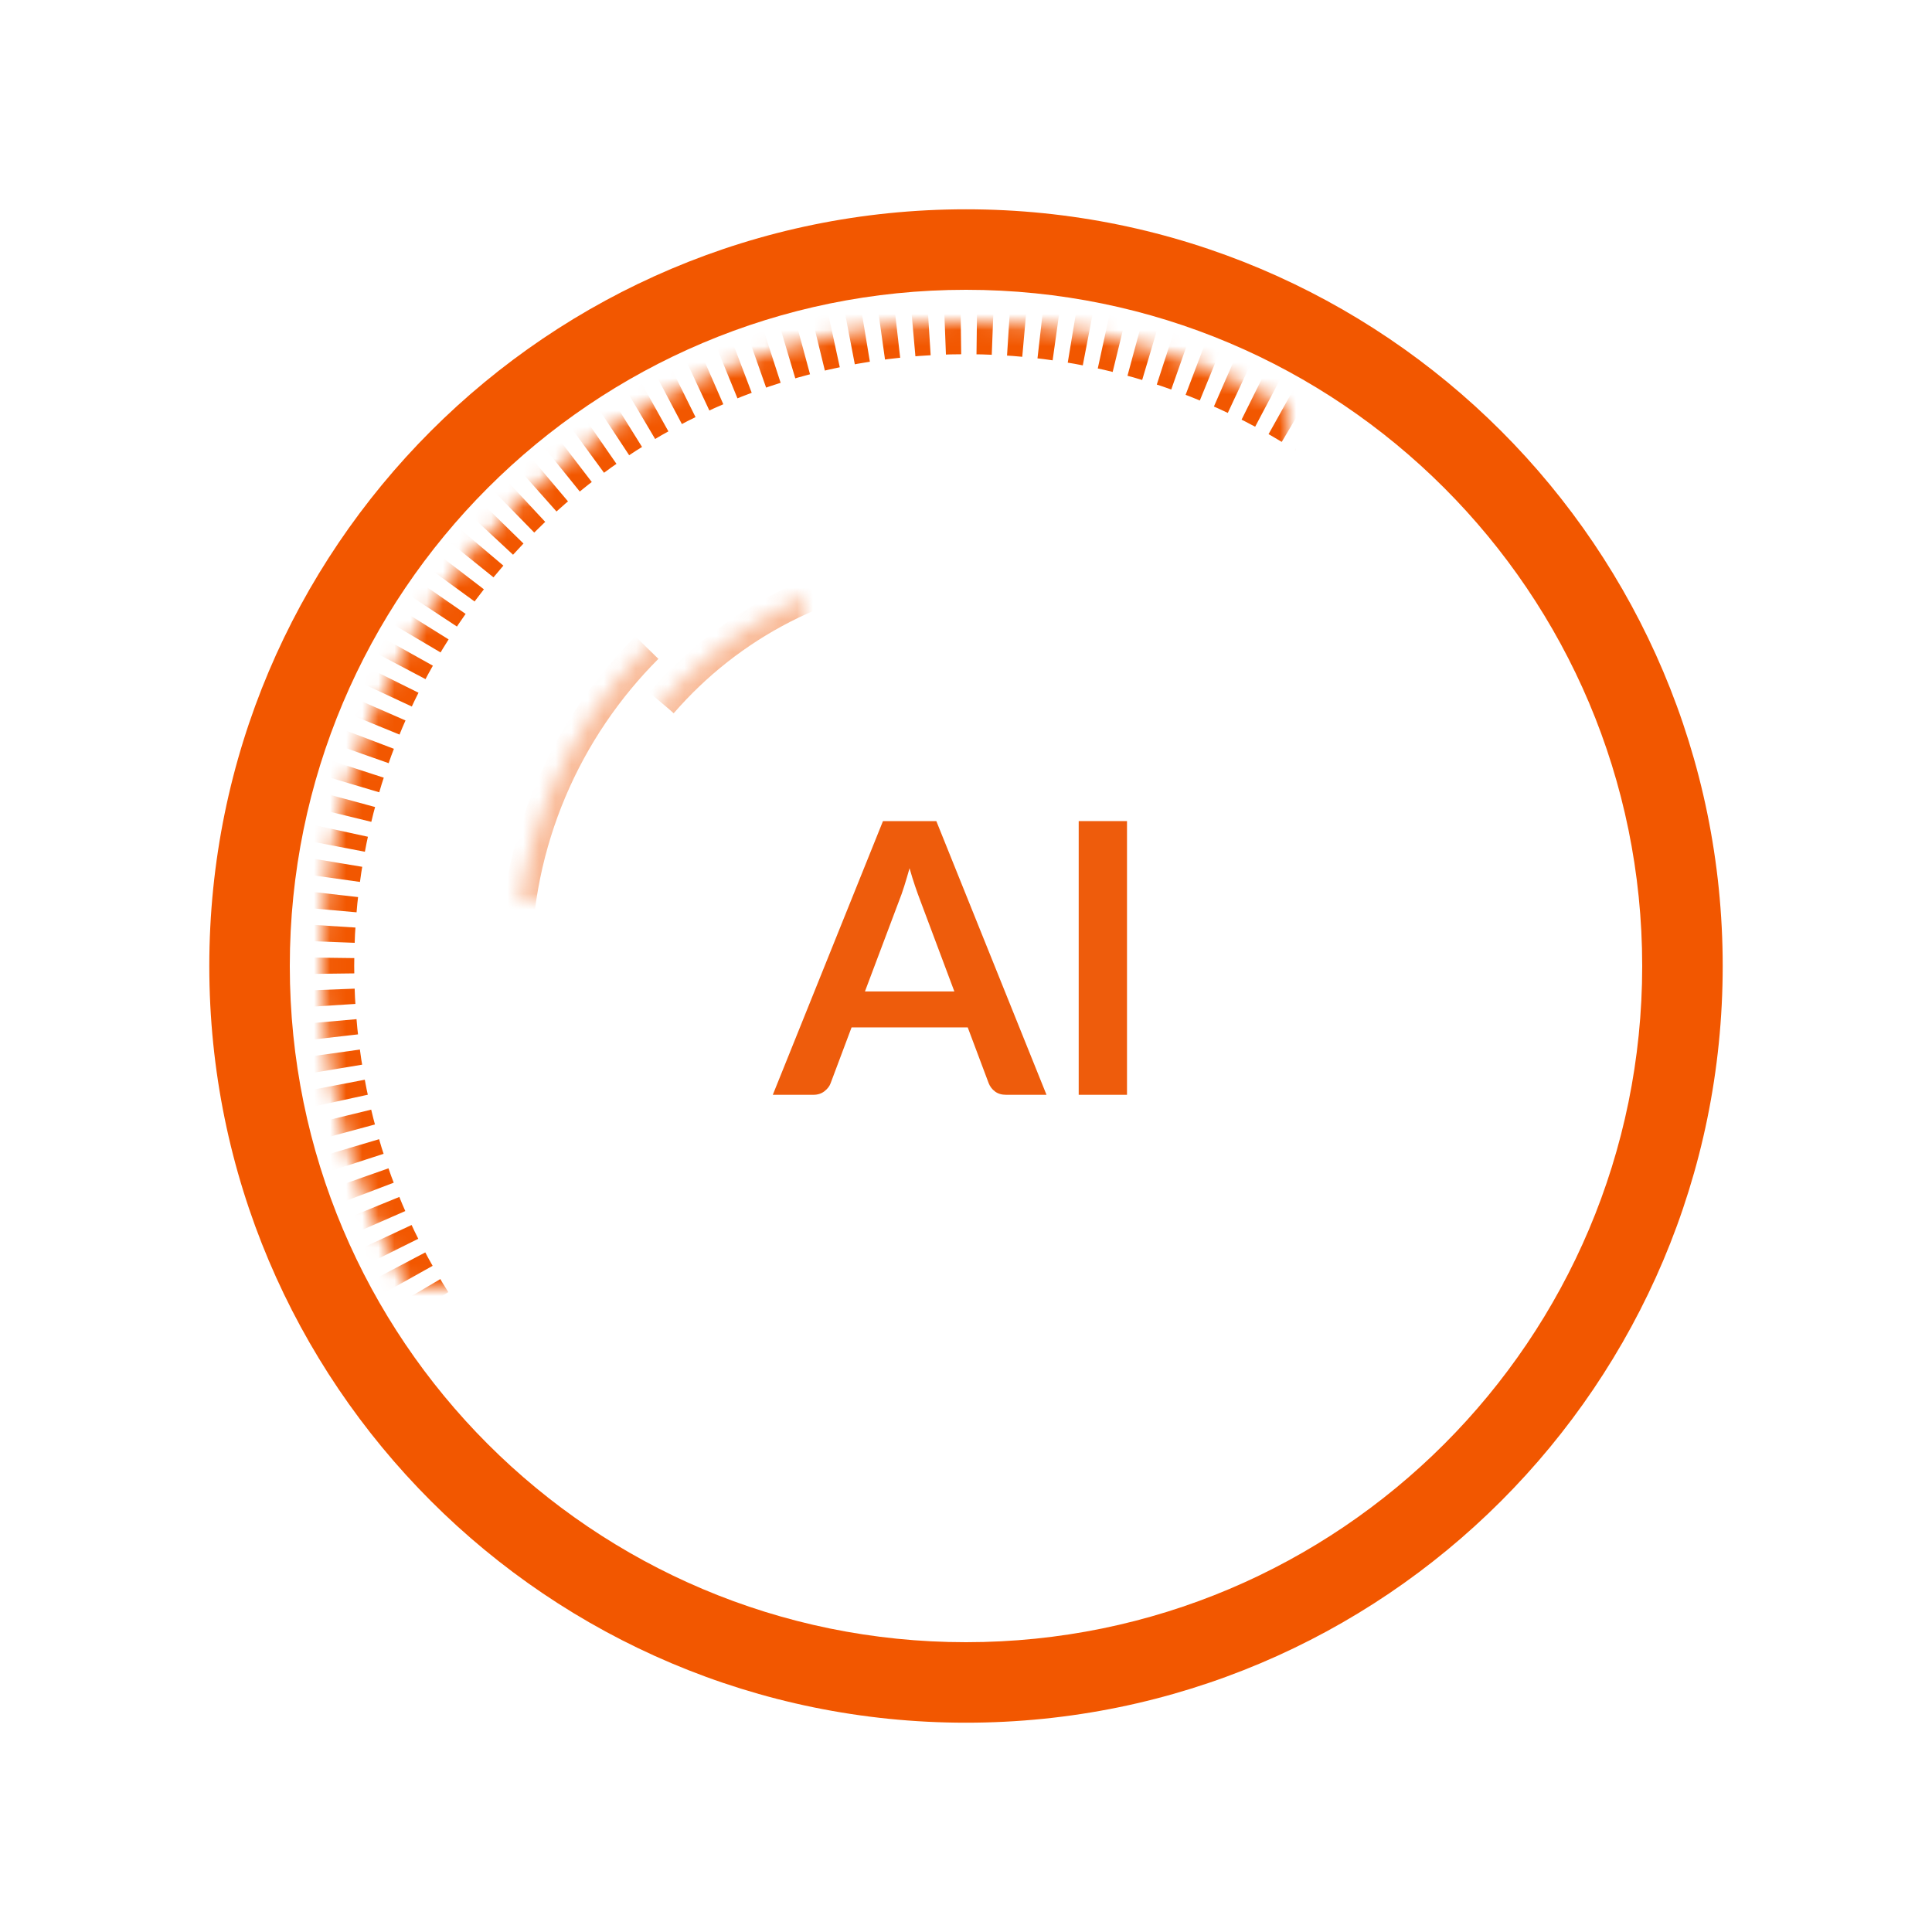
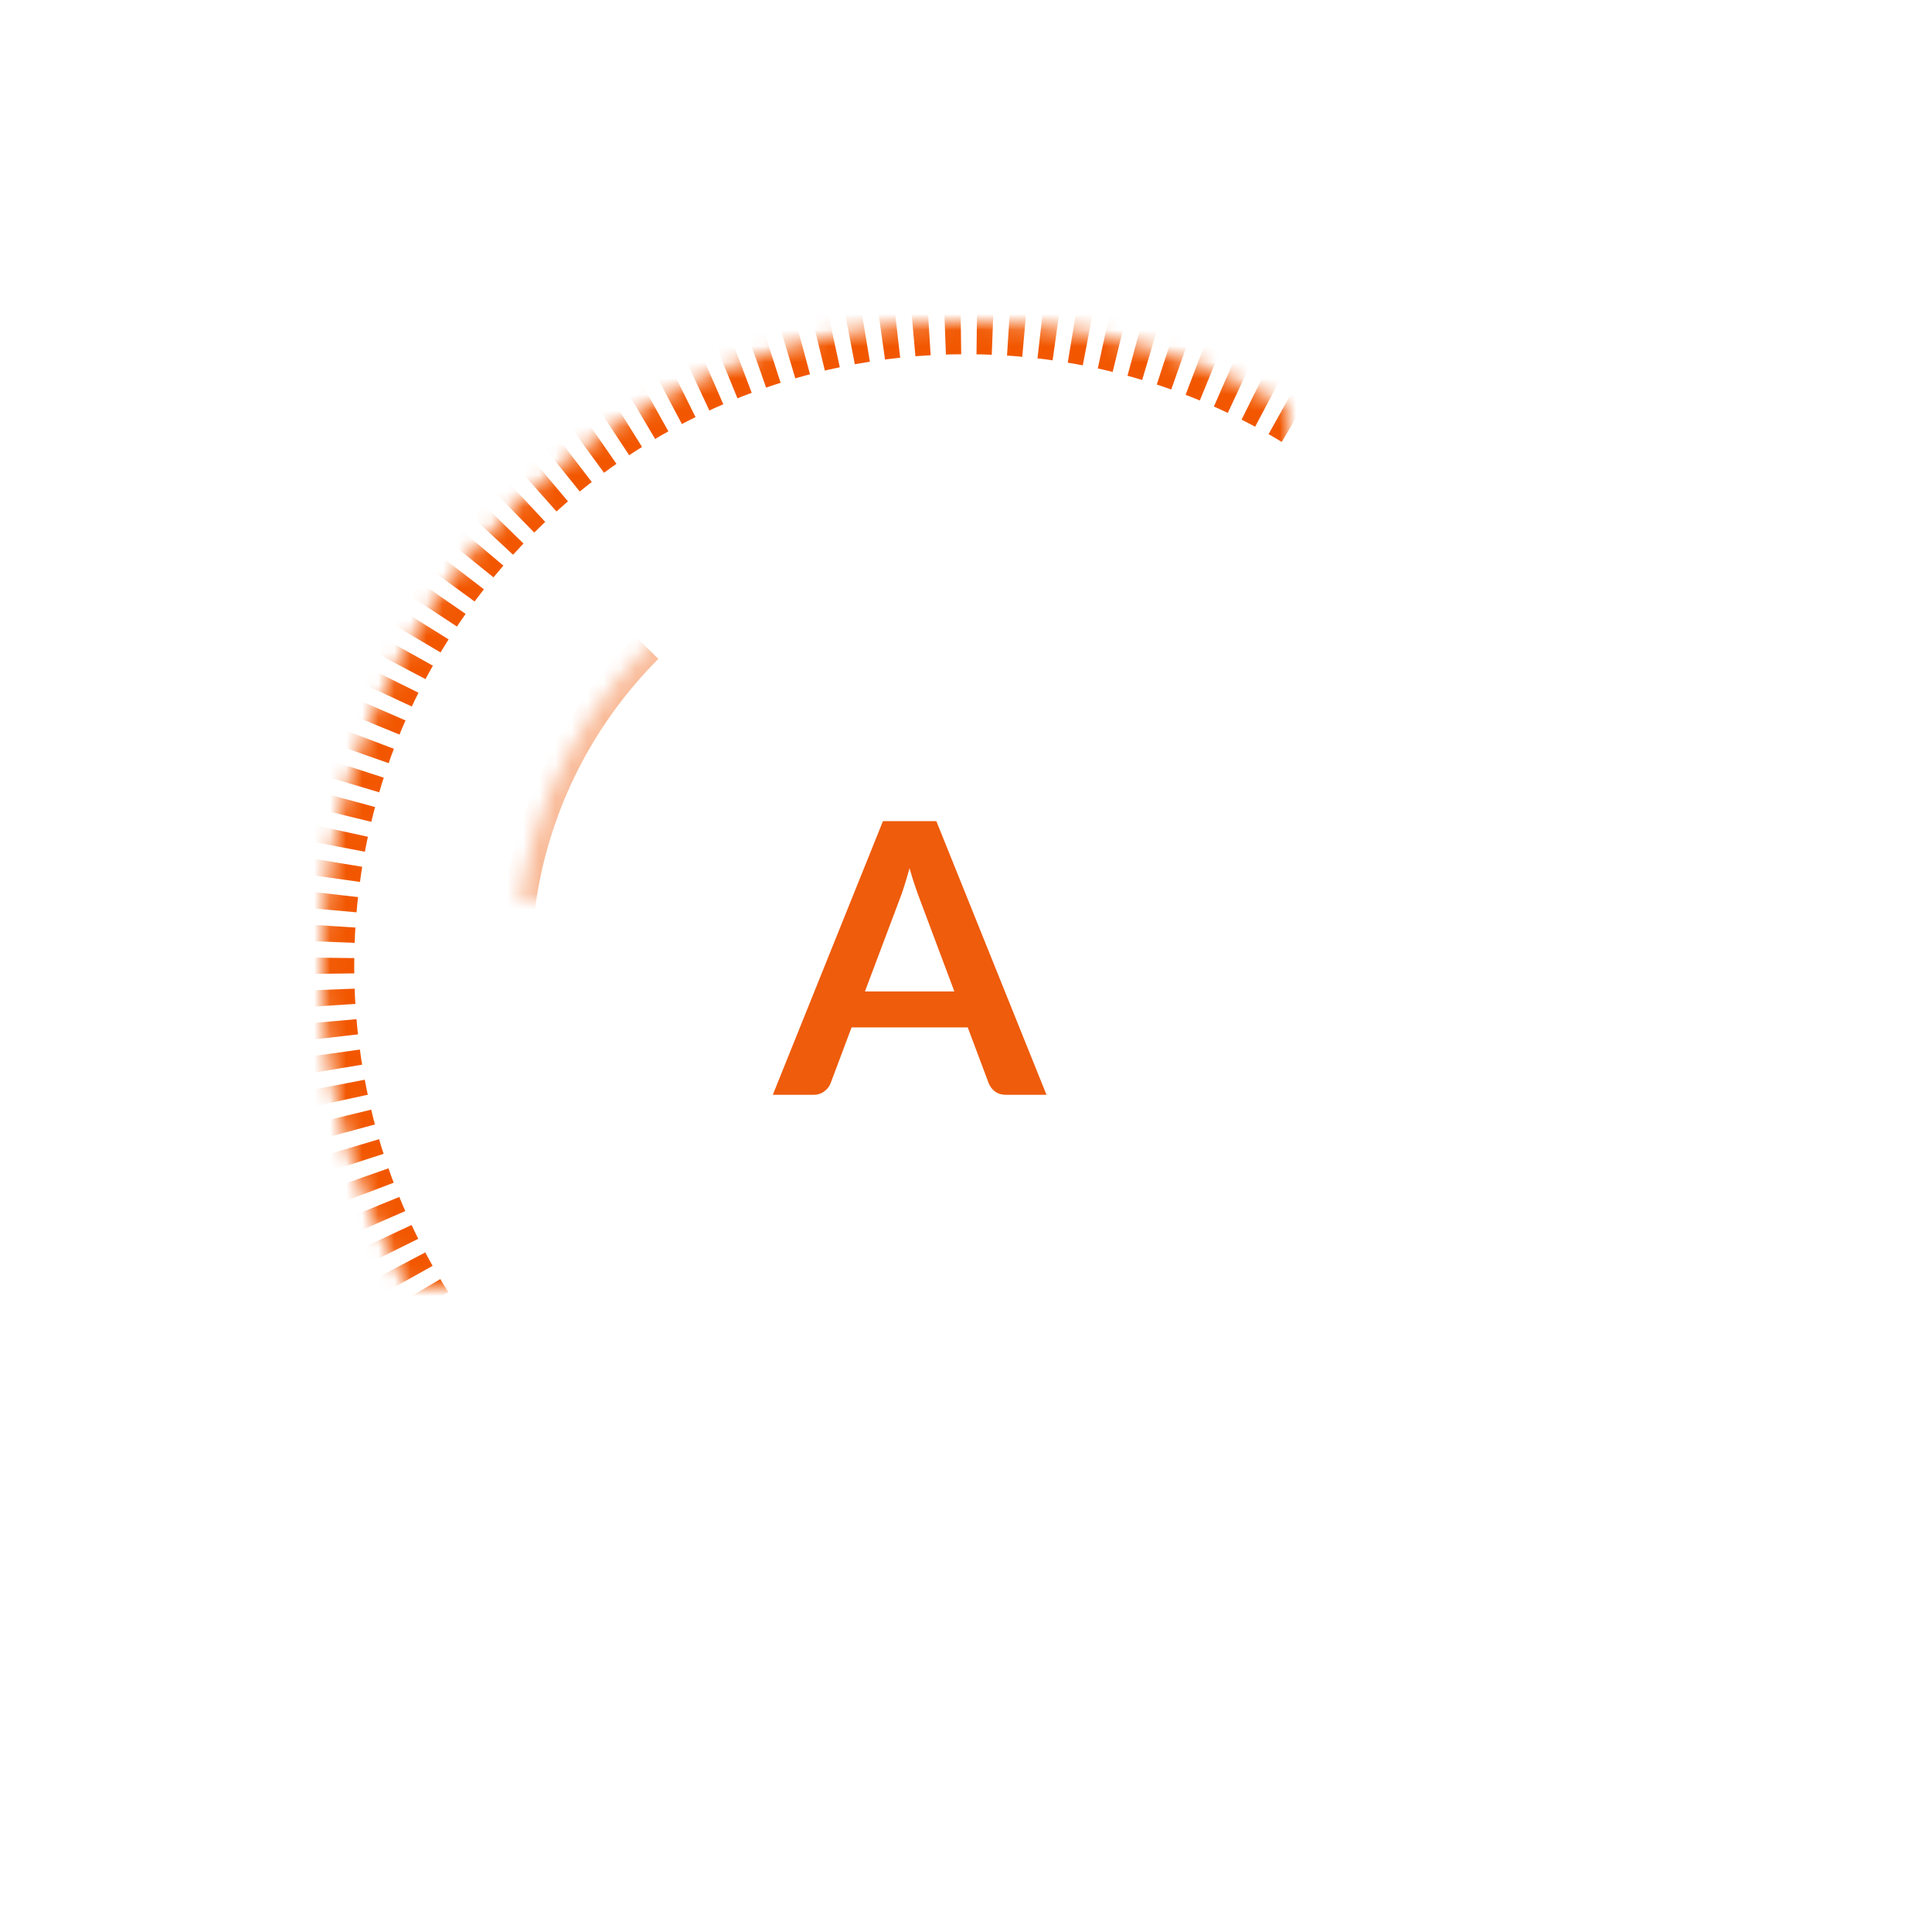
<svg xmlns="http://www.w3.org/2000/svg" xmlns:xlink="http://www.w3.org/1999/xlink" width="120px" height="120px" viewBox="0 0 120 120" version="1.1">
  <title>Artboard</title>
  <defs>
    <path d="M60,100 C82.091,100 100,82.091 100,60 C100,37.909 82.091,20 60,20 C37.909,20 20,37.909 20,60 C20,82.091 37.909,100 60,100 Z" id="path-1" />
    <mask id="mask-2" maskContentUnits="userSpaceOnUse" maskUnits="objectBoundingBox" x="0" y="0" width="80" height="80" fill="white">
      <use xlink:href="#path-1" />
    </mask>
-     <path d="M60,80 C71.046,80 80,71.046 80,60 C80,48.954 71.046,40 60,40 C48.954,40 40,48.954 40,60 C40,71.046 48.954,80 60,80 Z" id="path-3" />
    <mask id="mask-4" maskContentUnits="userSpaceOnUse" maskUnits="objectBoundingBox" x="0" y="0" width="40" height="40" fill="white">
      <use xlink:href="#path-3" />
    </mask>
    <path d="M60,82 C72.15,82 82,72.15 82,60 C82,47.85 72.15,38 60,38 C47.85,38 38,47.85 38,60 C38,72.15 47.85,82 60,82 Z" id="path-5" />
    <mask id="mask-6" maskContentUnits="userSpaceOnUse" maskUnits="objectBoundingBox" x="0" y="0" width="44" height="44" fill="white">
      <use xlink:href="#path-5" />
    </mask>
-     <path d="M60,85 C73.807,85 85,73.807 85,60 C85,46.193 73.807,35 60,35 C46.193,35 35,46.193 35,60 C35,73.807 46.193,85 60,85 Z" id="path-7" />
    <mask id="mask-8" maskContentUnits="userSpaceOnUse" maskUnits="objectBoundingBox" x="0" y="0" width="50" height="50" fill="white">
      <use xlink:href="#path-7" />
    </mask>
    <path d="M60,88 C75.464,88 88,75.464 88,60 C88,44.536 75.464,32 60,32 C44.536,32 32,44.536 32,60 C32,75.464 44.536,88 60,88 Z" id="path-9" />
    <mask id="mask-10" maskContentUnits="userSpaceOnUse" maskUnits="objectBoundingBox" x="0" y="0" width="56" height="56" fill="white">
      <use xlink:href="#path-9" />
    </mask>
  </defs>
  <g id="Artboard" stroke="none" stroke-width="1" fill="none" fill-rule="evenodd">
-     <rect id="Rectangle" fill-opacity="0" fill="#000000" x="0" y="0" width="120" height="120" />
-     <path d="M60,13 C85.957,13 107,34.043 107,60 C107,85.957 85.957,107 60,107 C34.043,107 13,85.957 13,60 C13,34.043 34.043,13 60,13 Z M60,18 C36.804,18 18,36.804 18,60 C18,83.196 36.804,102 60,102 C83.196,102 102,83.196 102,60 C102,36.804 83.196,18 60,18 Z" id="Combined-Shape" fill="#F25700" />
    <use id="Oval" stroke="#F25700" mask="url(#mask-2)" stroke-width="4" stroke-dasharray="1" xlink:href="#path-1" />
    <use id="Oval" stroke="#F25700" mask="url(#mask-4)" stroke-width="4" stroke-dasharray="24,14" xlink:href="#path-3" />
    <use id="Oval" stroke-opacity="0.395" stroke="#F25700" mask="url(#mask-6)" stroke-width="2" stroke-dasharray="24,14" xlink:href="#path-5" />
    <use id="Oval" stroke-opacity="0.395" stroke="#F25700" mask="url(#mask-8)" stroke-width="2" stroke-dasharray="24,14" xlink:href="#path-7" />
    <use id="Oval" stroke-opacity="0.395" stroke="#F25700" mask="url(#mask-10)" stroke-width="2" stroke-dasharray="20,35" xlink:href="#path-9" />
    <g id="AI" transform="translate(48, 51)" fill="#EE5C0C" fill-rule="nonzero">
      <path d="M17,17 L14.494,17 C14.213,17 13.982,16.931 13.801,16.794 C13.62,16.657 13.49,16.487 13.41,16.283 L12.108,12.815 L4.892,12.815 L3.59,16.283 C3.526,16.463 3.4,16.628 3.211,16.777 C3.022,16.926 2.791,17 2.518,17 L0,17 L6.843,0 L10.157,0 L17,17 Z M5.723,10.581 L11.277,10.581 L9.157,4.926 C9.06,4.675 8.954,4.379 8.837,4.038 C8.721,3.697 8.606,3.327 8.494,2.927 C8.382,3.327 8.271,3.699 8.163,4.044 C8.054,4.389 7.948,4.691 7.843,4.95 L5.723,10.581 Z" id="Shape" />
-       <polygon id="Path" points="22 17 19 17 19 0 22 0" />
    </g>
  </g>
</svg>